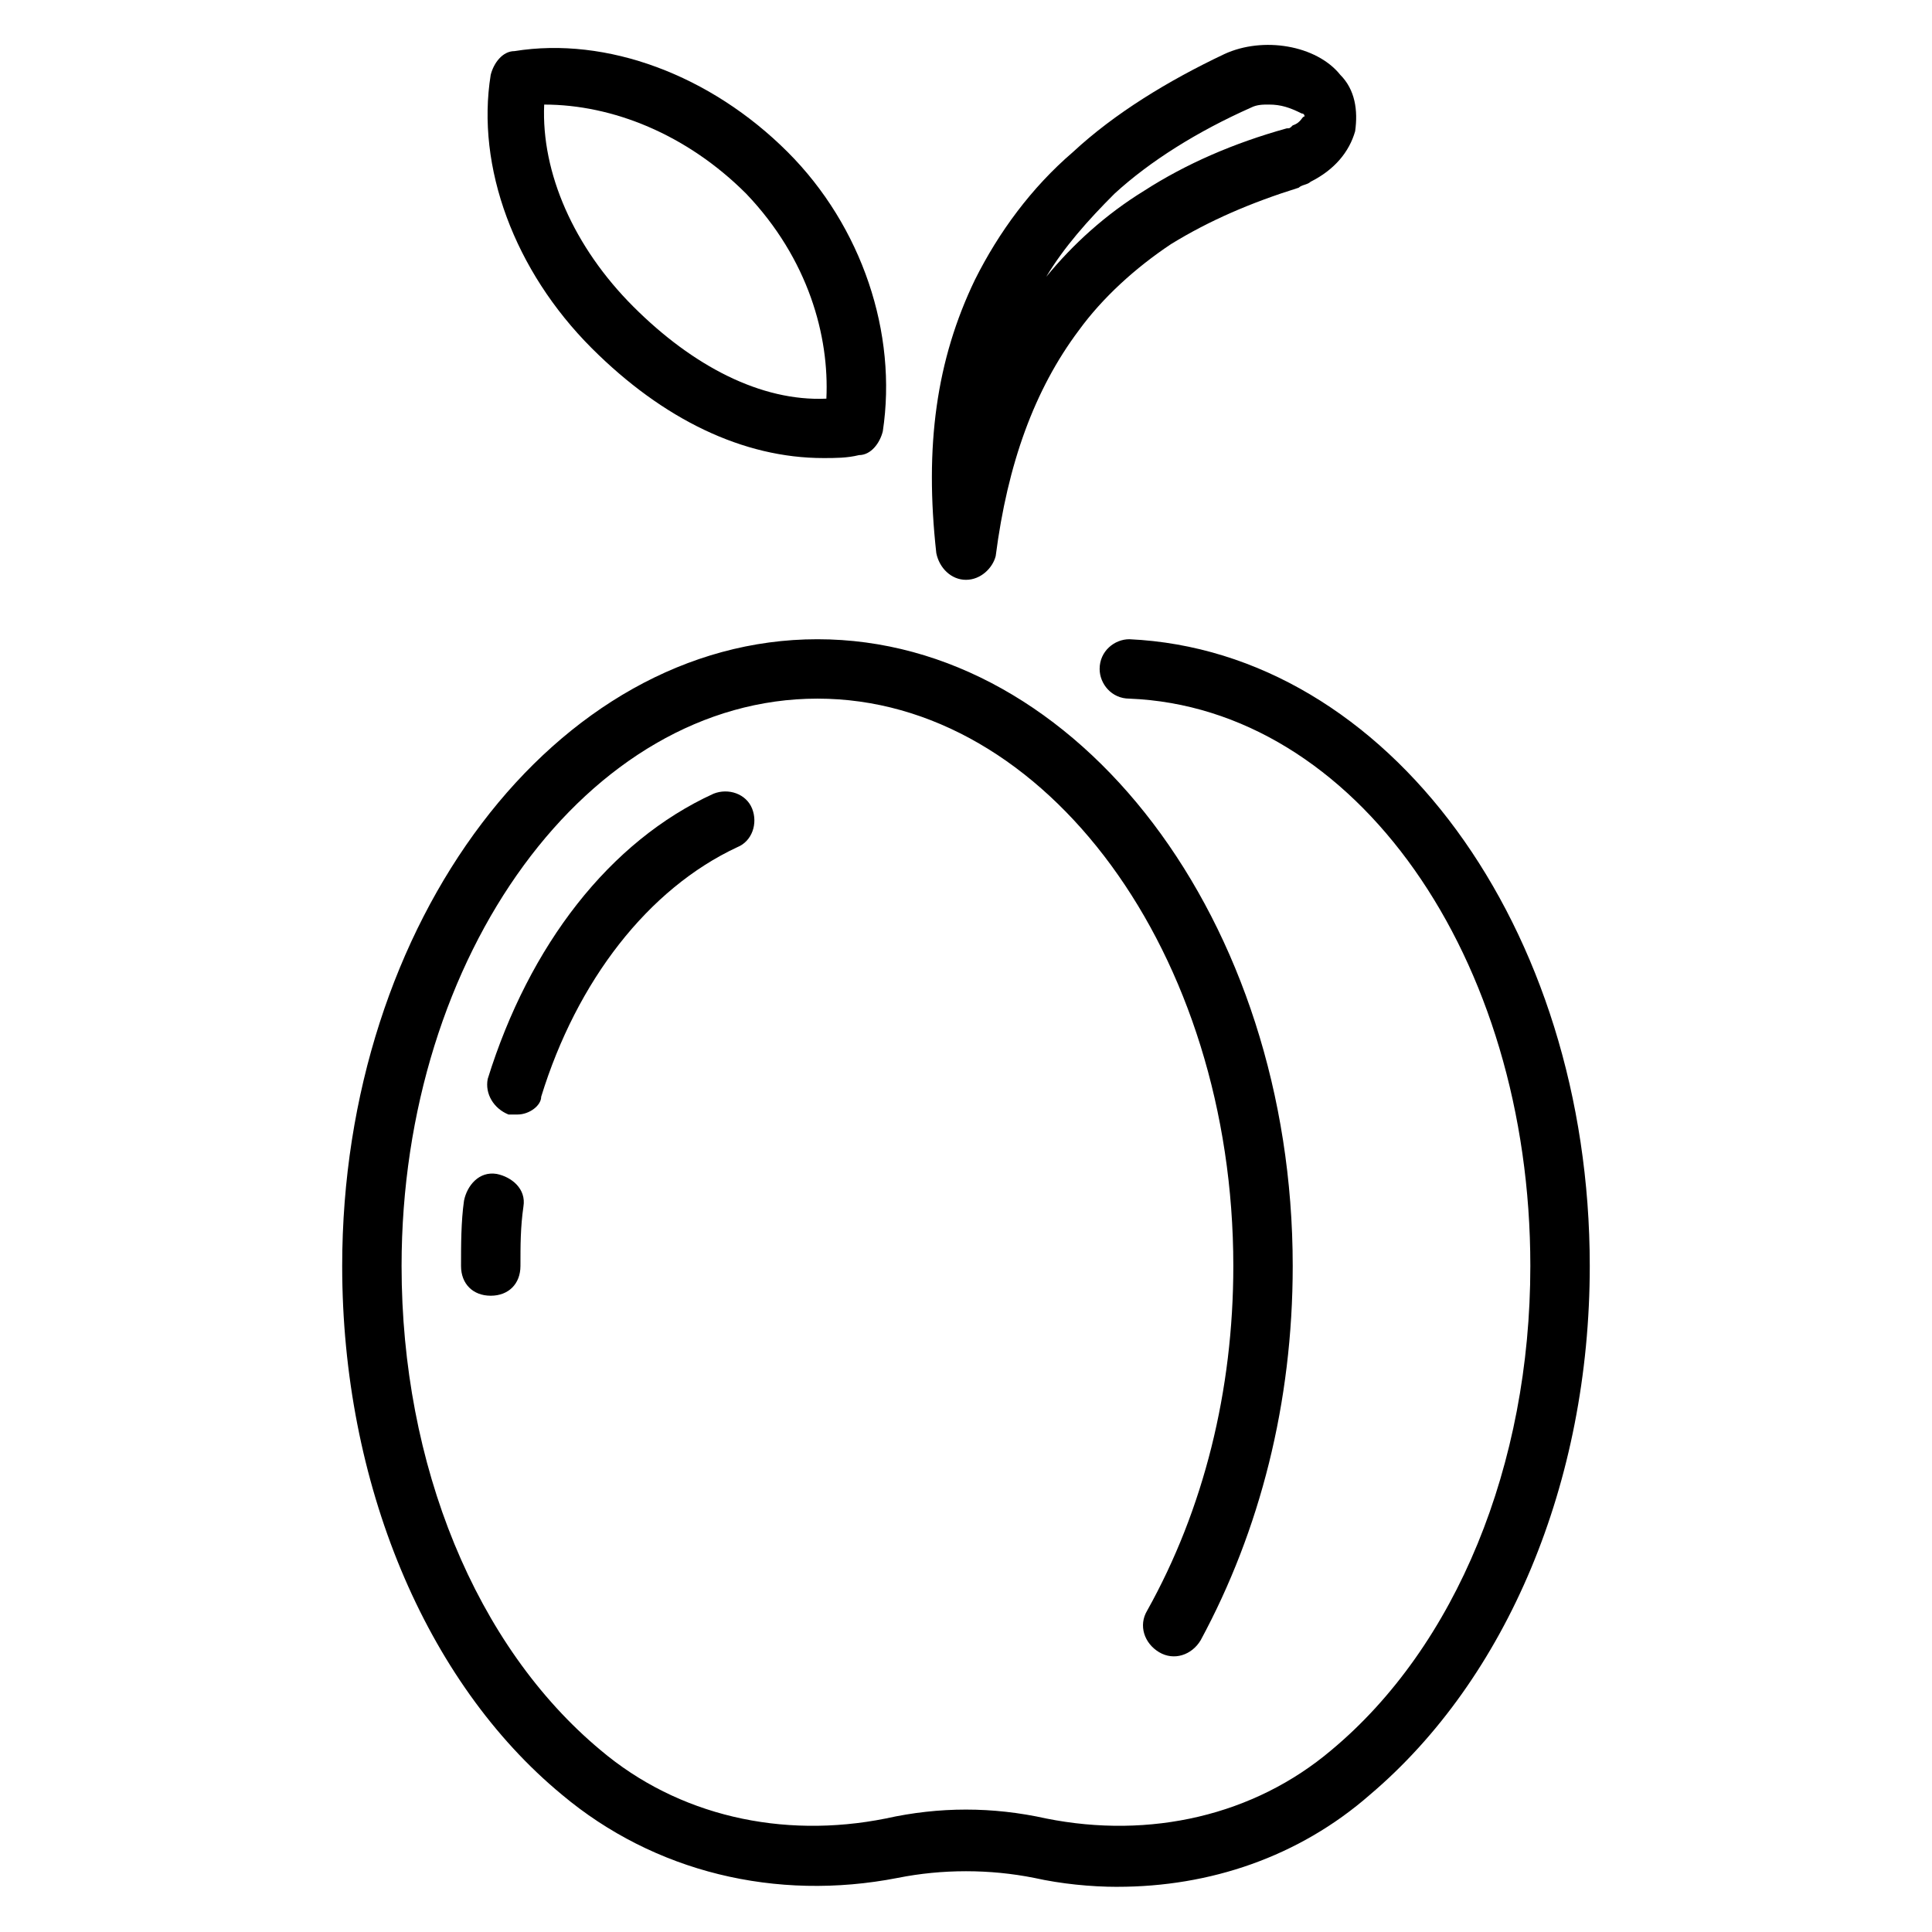
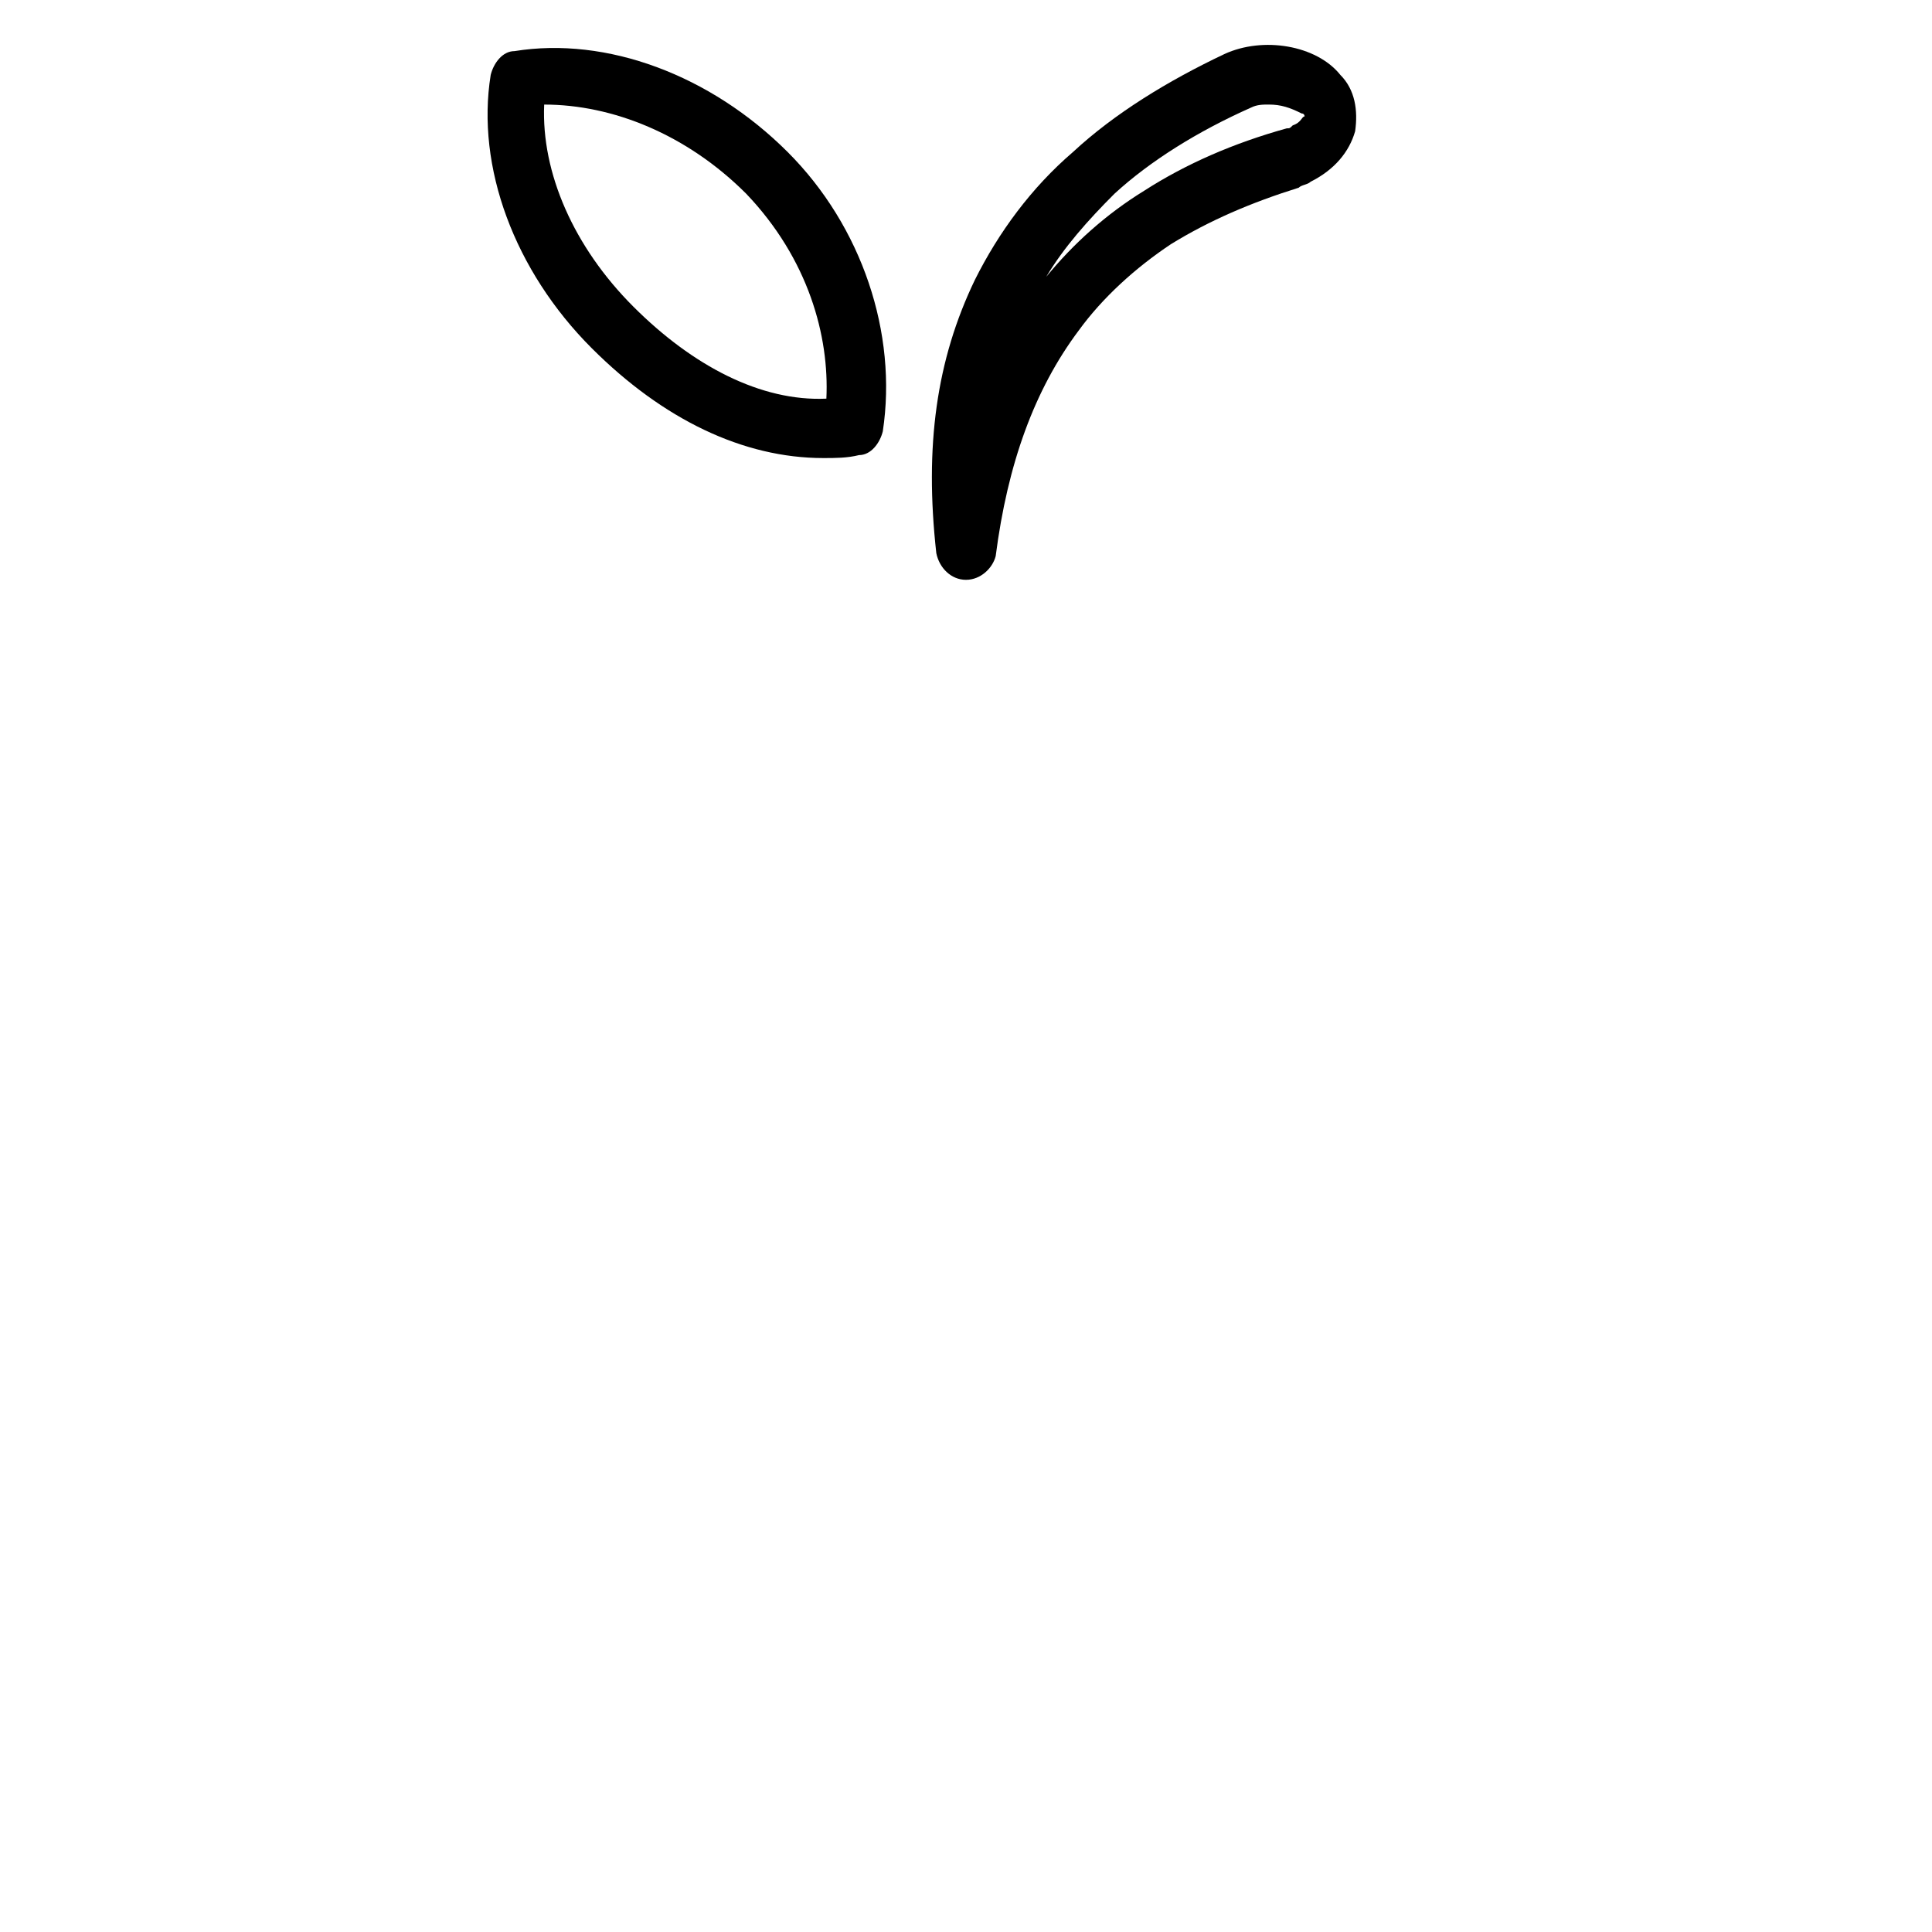
<svg xmlns="http://www.w3.org/2000/svg" fill="#000000" width="800px" height="800px" version="1.1" viewBox="144 144 512 512">
  <g>
-     <path d="m440.14 644.03c-7.086 0-14.957-0.789-22.043-2.363-11.809-2.363-24.402-2.363-36.211 0-32.273 6.297-64.551-1.574-88.953-22.043-36.211-29.91-58.25-82.652-58.25-140.12 0-91.316 56.676-166.1 125.95-166.1 69.273 0 125.95 74.785 125.95 166.1 0 36.211-8.66 70.062-24.402 99.188-2.363 3.938-7.086 5.512-11.02 3.148-3.938-2.363-5.512-7.086-3.148-11.02 14.957-26.77 22.828-58.254 22.828-91.316 0-82.656-49.594-150.36-110.21-150.36-60.613 0-110.21 67.699-110.21 150.36 0 52.742 19.68 100.76 52.742 128.31 20.469 17.32 48.02 23.617 75.57 18.105 14.168-3.148 28.34-3.148 42.508 0 27.551 5.512 55.105-0.789 75.57-18.105 33.062-27.551 52.742-75.57 52.742-128.31 0-81.867-46.445-147.99-106.27-150.36-4.723 0-7.871-3.938-7.871-7.871 0-4.723 3.938-7.871 7.871-7.871 68.492 3.148 122.02 76.359 122.02 166.1 0 57.465-22.043 109.42-58.254 140.12-18.895 16.531-42.508 24.402-66.914 24.402z" />
-     <path d="m281.13 439.36h-2.363c-3.938-1.574-6.297-5.512-5.512-9.445 11.02-35.426 32.273-62.977 59.828-75.57 3.938-1.574 8.66 0 10.234 3.938 1.574 3.938 0 8.66-3.938 10.234-23.617 11.02-42.508 35.426-51.957 66.125 0.004 2.356-3.144 4.719-6.293 4.719z" />
-     <path d="m274.05 487.38c-4.723 0-7.871-3.148-7.871-7.871 0-5.512 0-11.809 0.789-17.32 0.789-3.938 3.938-7.871 8.66-7.086 3.938 0.789 7.871 3.938 7.086 8.66-0.789 5.512-0.789 10.234-0.789 15.742-0.004 4.727-3.152 7.875-7.875 7.875z" />
    <path d="m400 297.66c-3.938 0-7.086-3.148-7.871-7.086-3.148-28.34 0-51.168 10.234-72.422 6.297-12.594 14.957-24.402 25.977-33.852 11.02-10.234 25.191-18.895 40.148-25.977 10.23-4.723 24.398-2.363 30.699 5.508 3.938 3.938 4.723 9.445 3.938 14.957-1.574 5.512-5.512 10.234-11.809 13.383-0.789 0.789-2.363 0.789-3.148 1.574-12.594 3.938-23.617 8.66-33.852 14.957-9.445 6.297-18.105 14.168-24.402 22.828-11.809 15.742-18.895 35.426-22.043 59.828-0.789 3.148-3.938 6.301-7.871 6.301zm80.293-125.95c-1.574 0-3.148 0-4.723 0.789-14.168 6.297-26.766 14.168-36.211 22.828-7.086 7.086-13.383 14.168-18.105 22.043 7.086-8.66 15.742-16.531 25.977-22.828 11.02-7.086 23.617-12.594 37.785-16.531 0.789 0 0.789 0 1.574-0.789 2.363-0.789 2.363-2.363 3.148-2.363 0 0 0-0.789-0.789-0.789-3.144-1.574-5.508-2.359-8.656-2.359z" />
    <path d="m362.21 265.39c-21.254 0-42.508-10.234-61.402-29.125-20.469-20.469-30.699-48.02-26.766-72.422 0.789-3.148 3.148-6.297 6.297-6.297 24.402-3.938 51.957 6.297 72.422 26.766 19.68 19.68 29.125 48.02 25.191 73.996-0.789 3.148-3.148 6.297-6.297 6.297-3.144 0.785-6.293 0.785-9.445 0.785zm-73.996-93.676c-0.789 18.105 7.871 37.785 23.617 53.531 15.742 15.742 33.852 25.191 51.168 24.402 0.789-16.531-4.723-37-21.254-54.316-15.746-15.746-35.426-23.617-53.531-23.617z" />
  </g>
</svg>